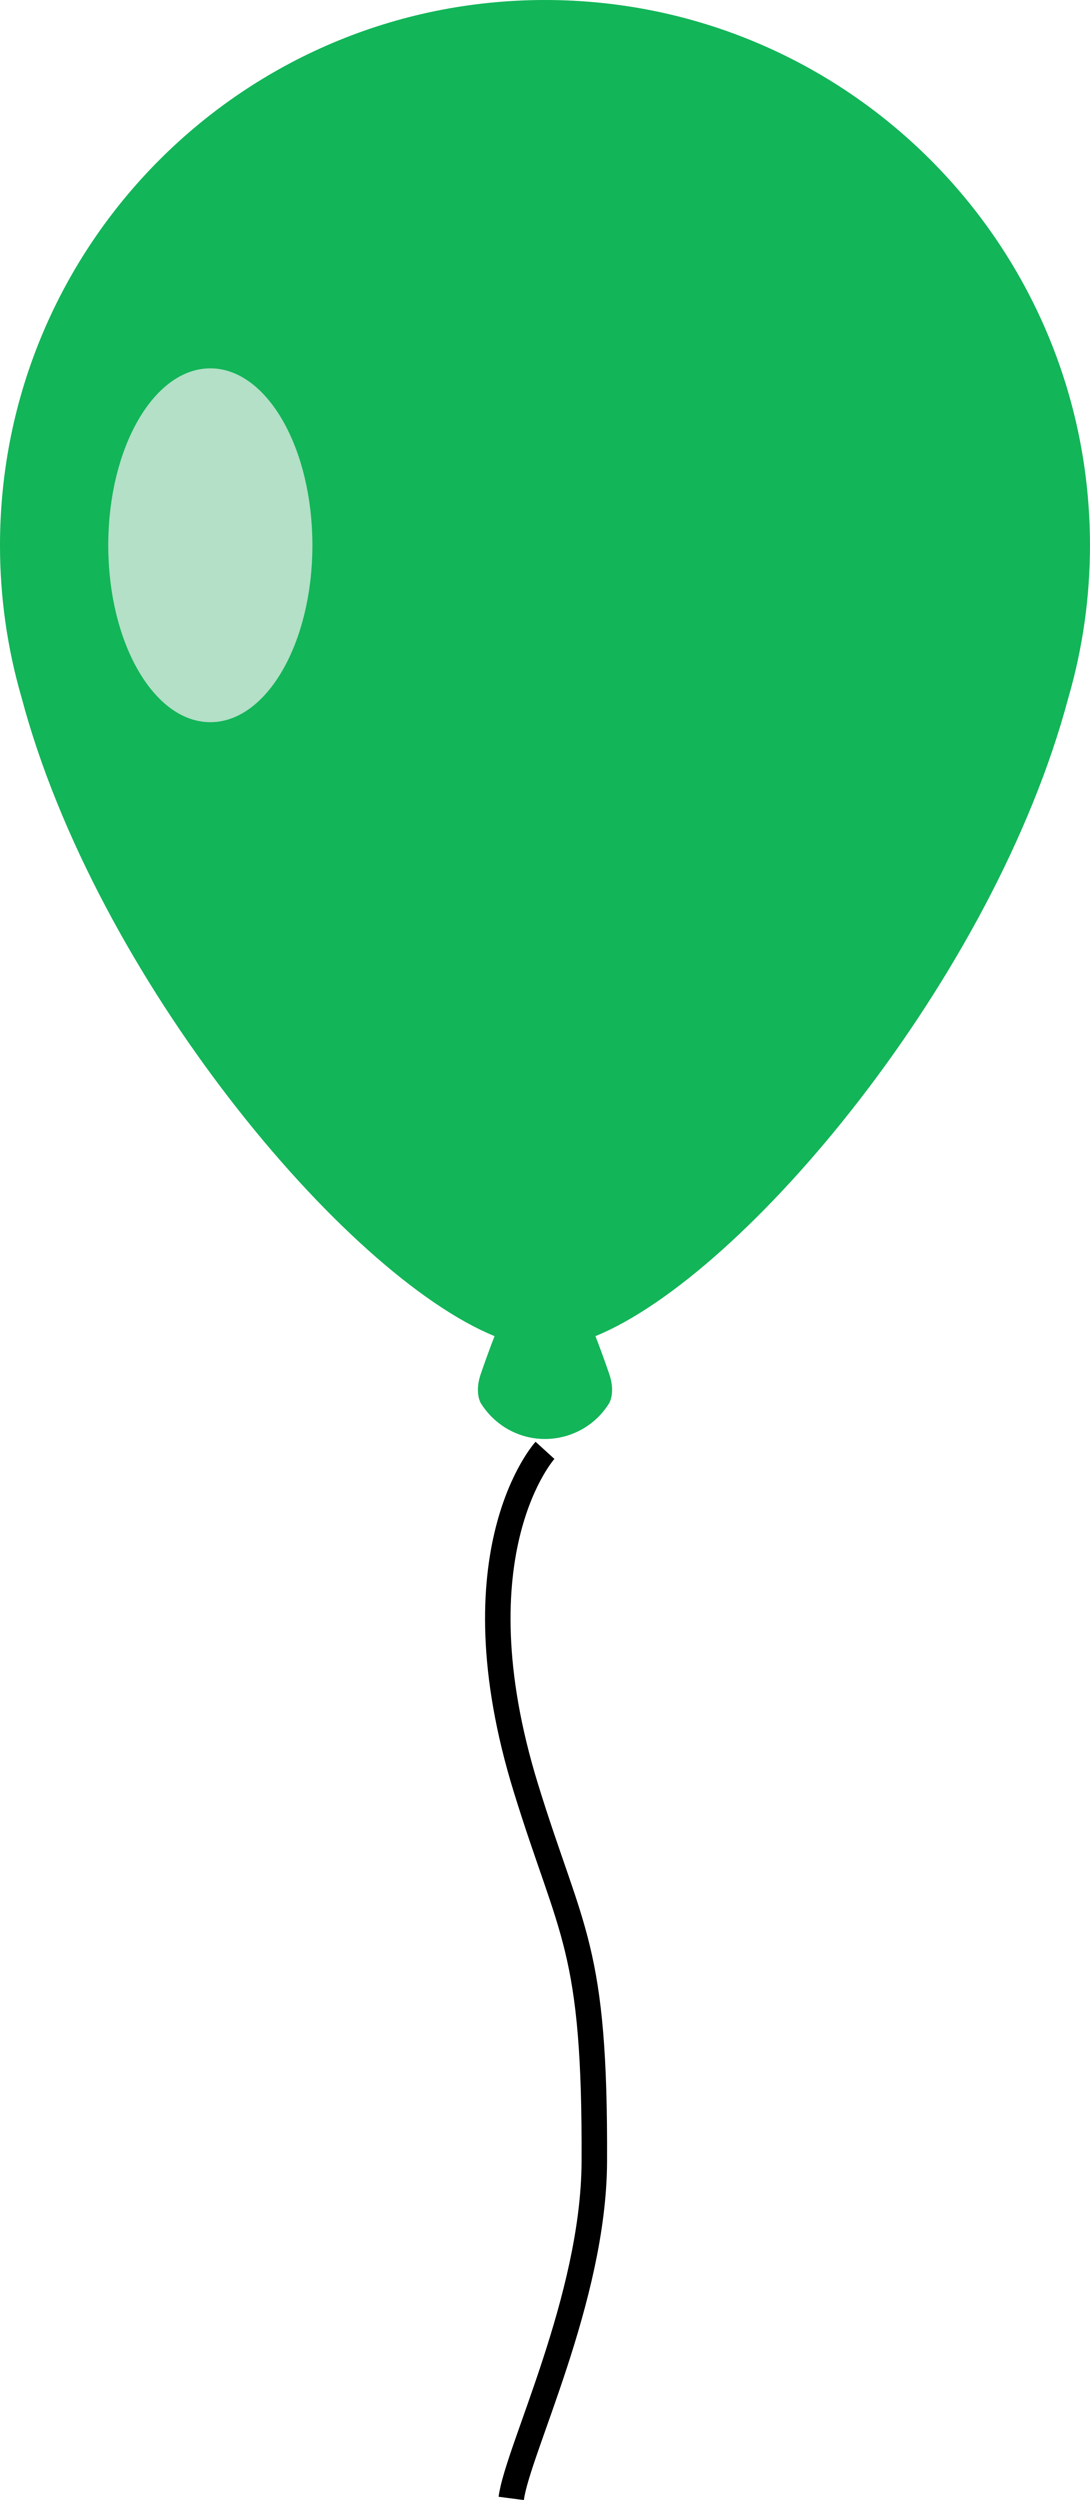
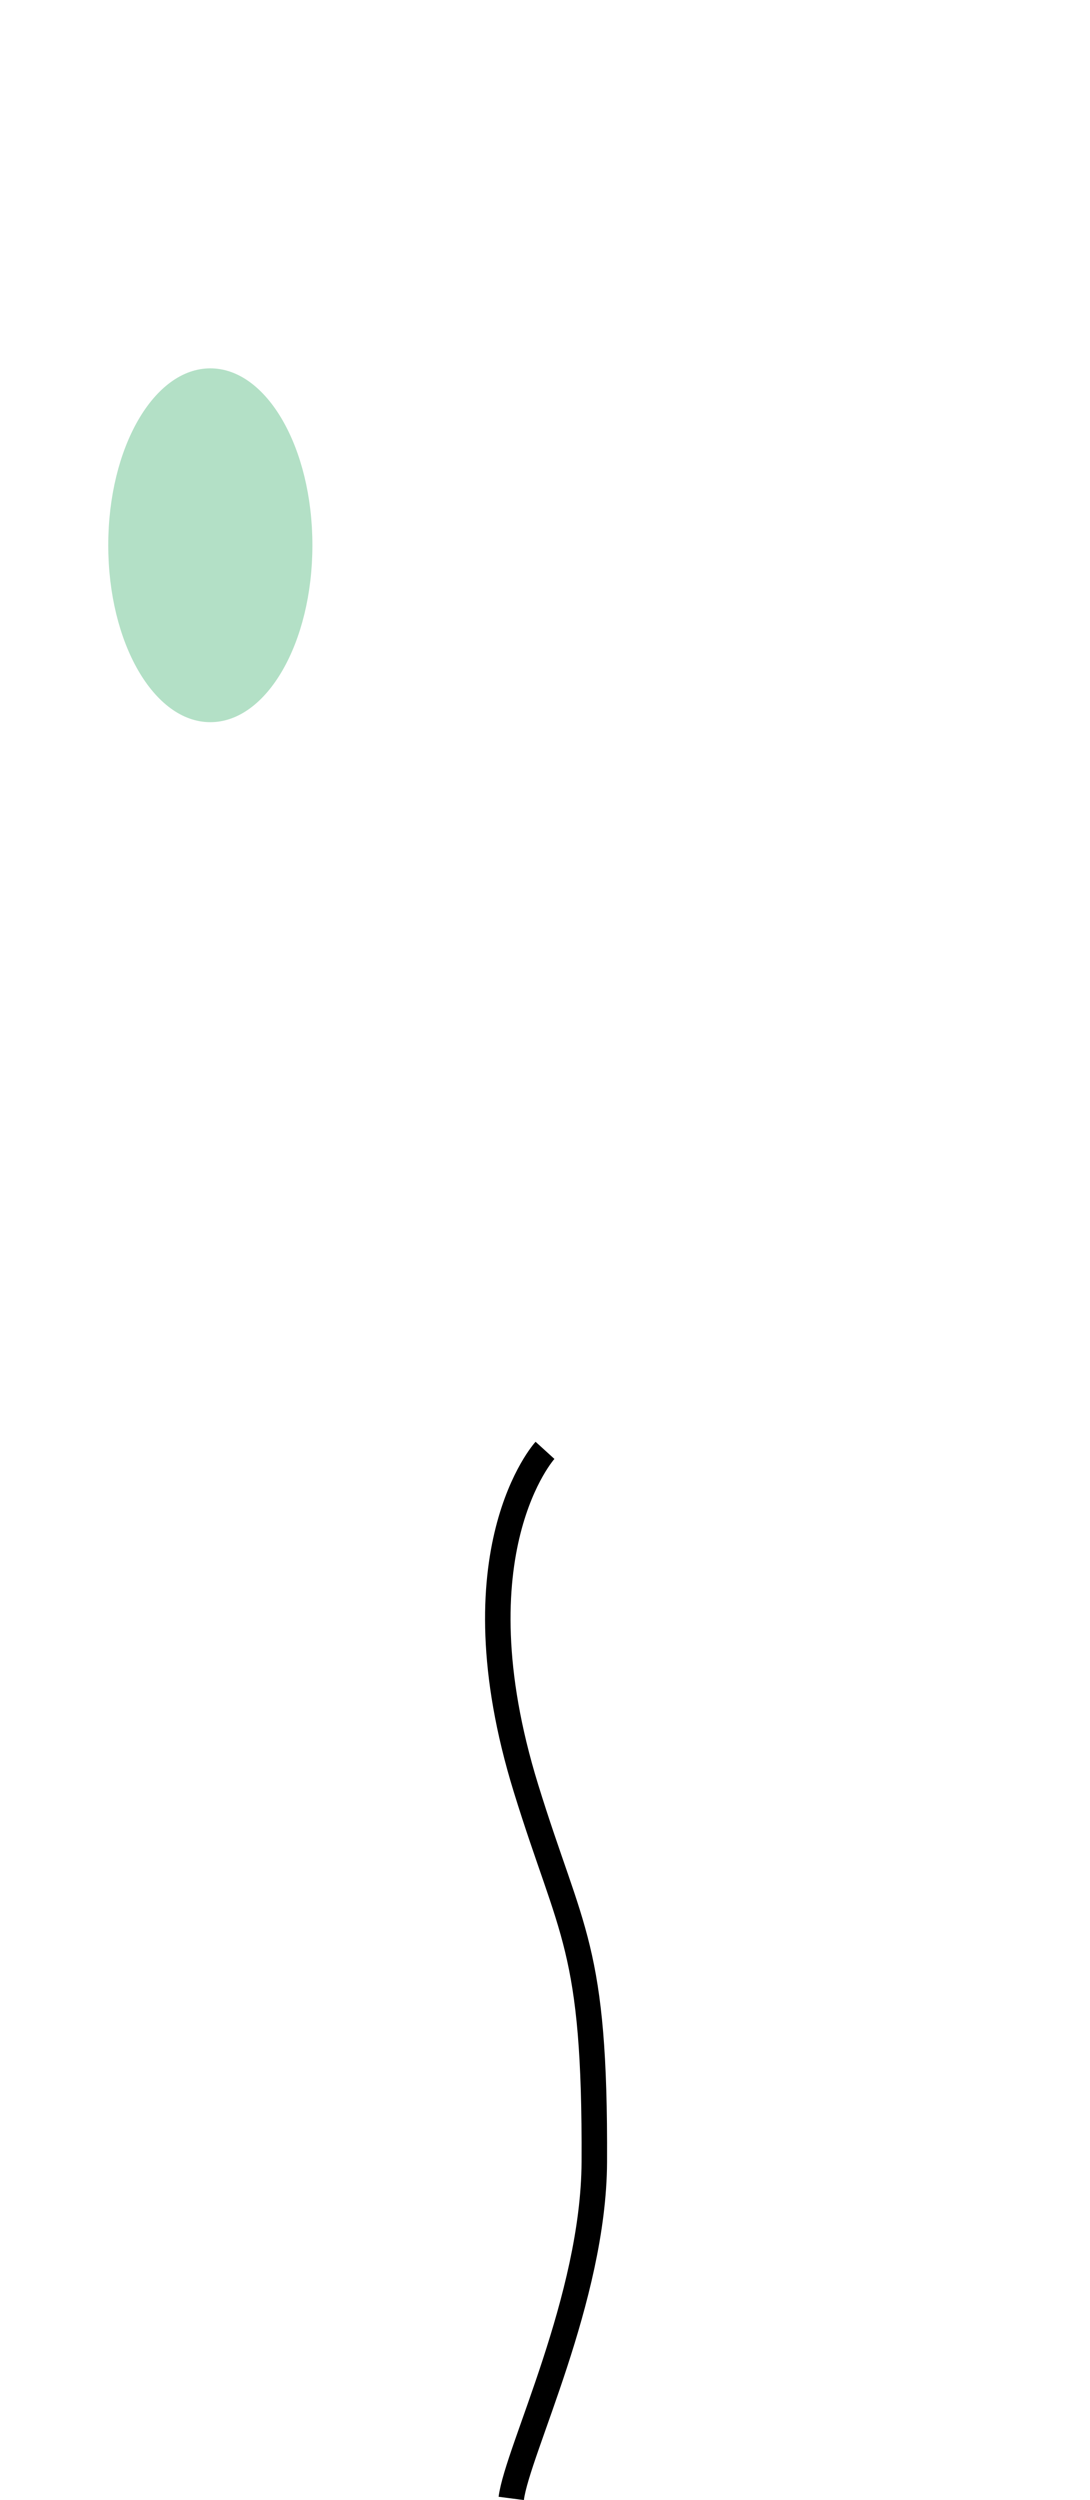
<svg xmlns="http://www.w3.org/2000/svg" id="_Слой_2" data-name="Слой 2" viewBox="0 0 384.95 882.48">
  <defs>
    <style> .cls-1 { fill: #12b558; } .cls-2 { fill: #b3e0c6; } .cls-3 { fill: none; stroke: #000; stroke-miterlimit: 10; stroke-width: 9px; } </style>
  </defs>
  <g id="_Слой_1-2" data-name="Слой 1">
-     <path class="cls-1" d="M210.29,471.64c.74,1.9,1.47,3.78,2.11,5.59,.63,1.67,1.2,3.3,1.74,4.83,.53,1.54,1.09,2.99,1.45,4.33,.73,2.68,.67,4.91,.38,6.48-.29,1.56-.84,2.46-.84,2.46-7.76,12.51-24.19,16.37-36.7,8.61-3.49-2.18-6.43-5.12-8.61-8.61,0,0-.55-.89-.84-2.46-.29-1.56-.35-3.8,.38-6.48,.36-1.34,.92-2.79,1.45-4.33,.54-1.54,1.11-3.15,1.74-4.83,.65-1.81,1.37-3.68,2.11-5.59C121.5,449.89,33.88,344.91,7.65,246.35,2.56,228.85-.01,210.71,0,192.47,0,86.17,86.17,0,192.47,0s192.47,86.17,192.47,192.47c.01,18.23-2.56,36.37-7.65,53.88-26.23,98.55-113.84,203.54-167,225.29h0Z" />
    <path class="cls-2" d="M110.33,192.47c0,34.49-16.14,62.45-36.05,62.45s-36.05-27.96-36.05-62.45,16.14-62.45,36.05-62.45c19.91,0,36.05,27.96,36.05,62.45h0Z" />
    <path class="cls-3" d="M192.47,511.95s-32.5,35.71-6.73,119.23c15.99,51.83,24.52,55.58,24.15,132-.23,48.26-27.16,101.87-29.34,118.72" />
  </g>
</svg>